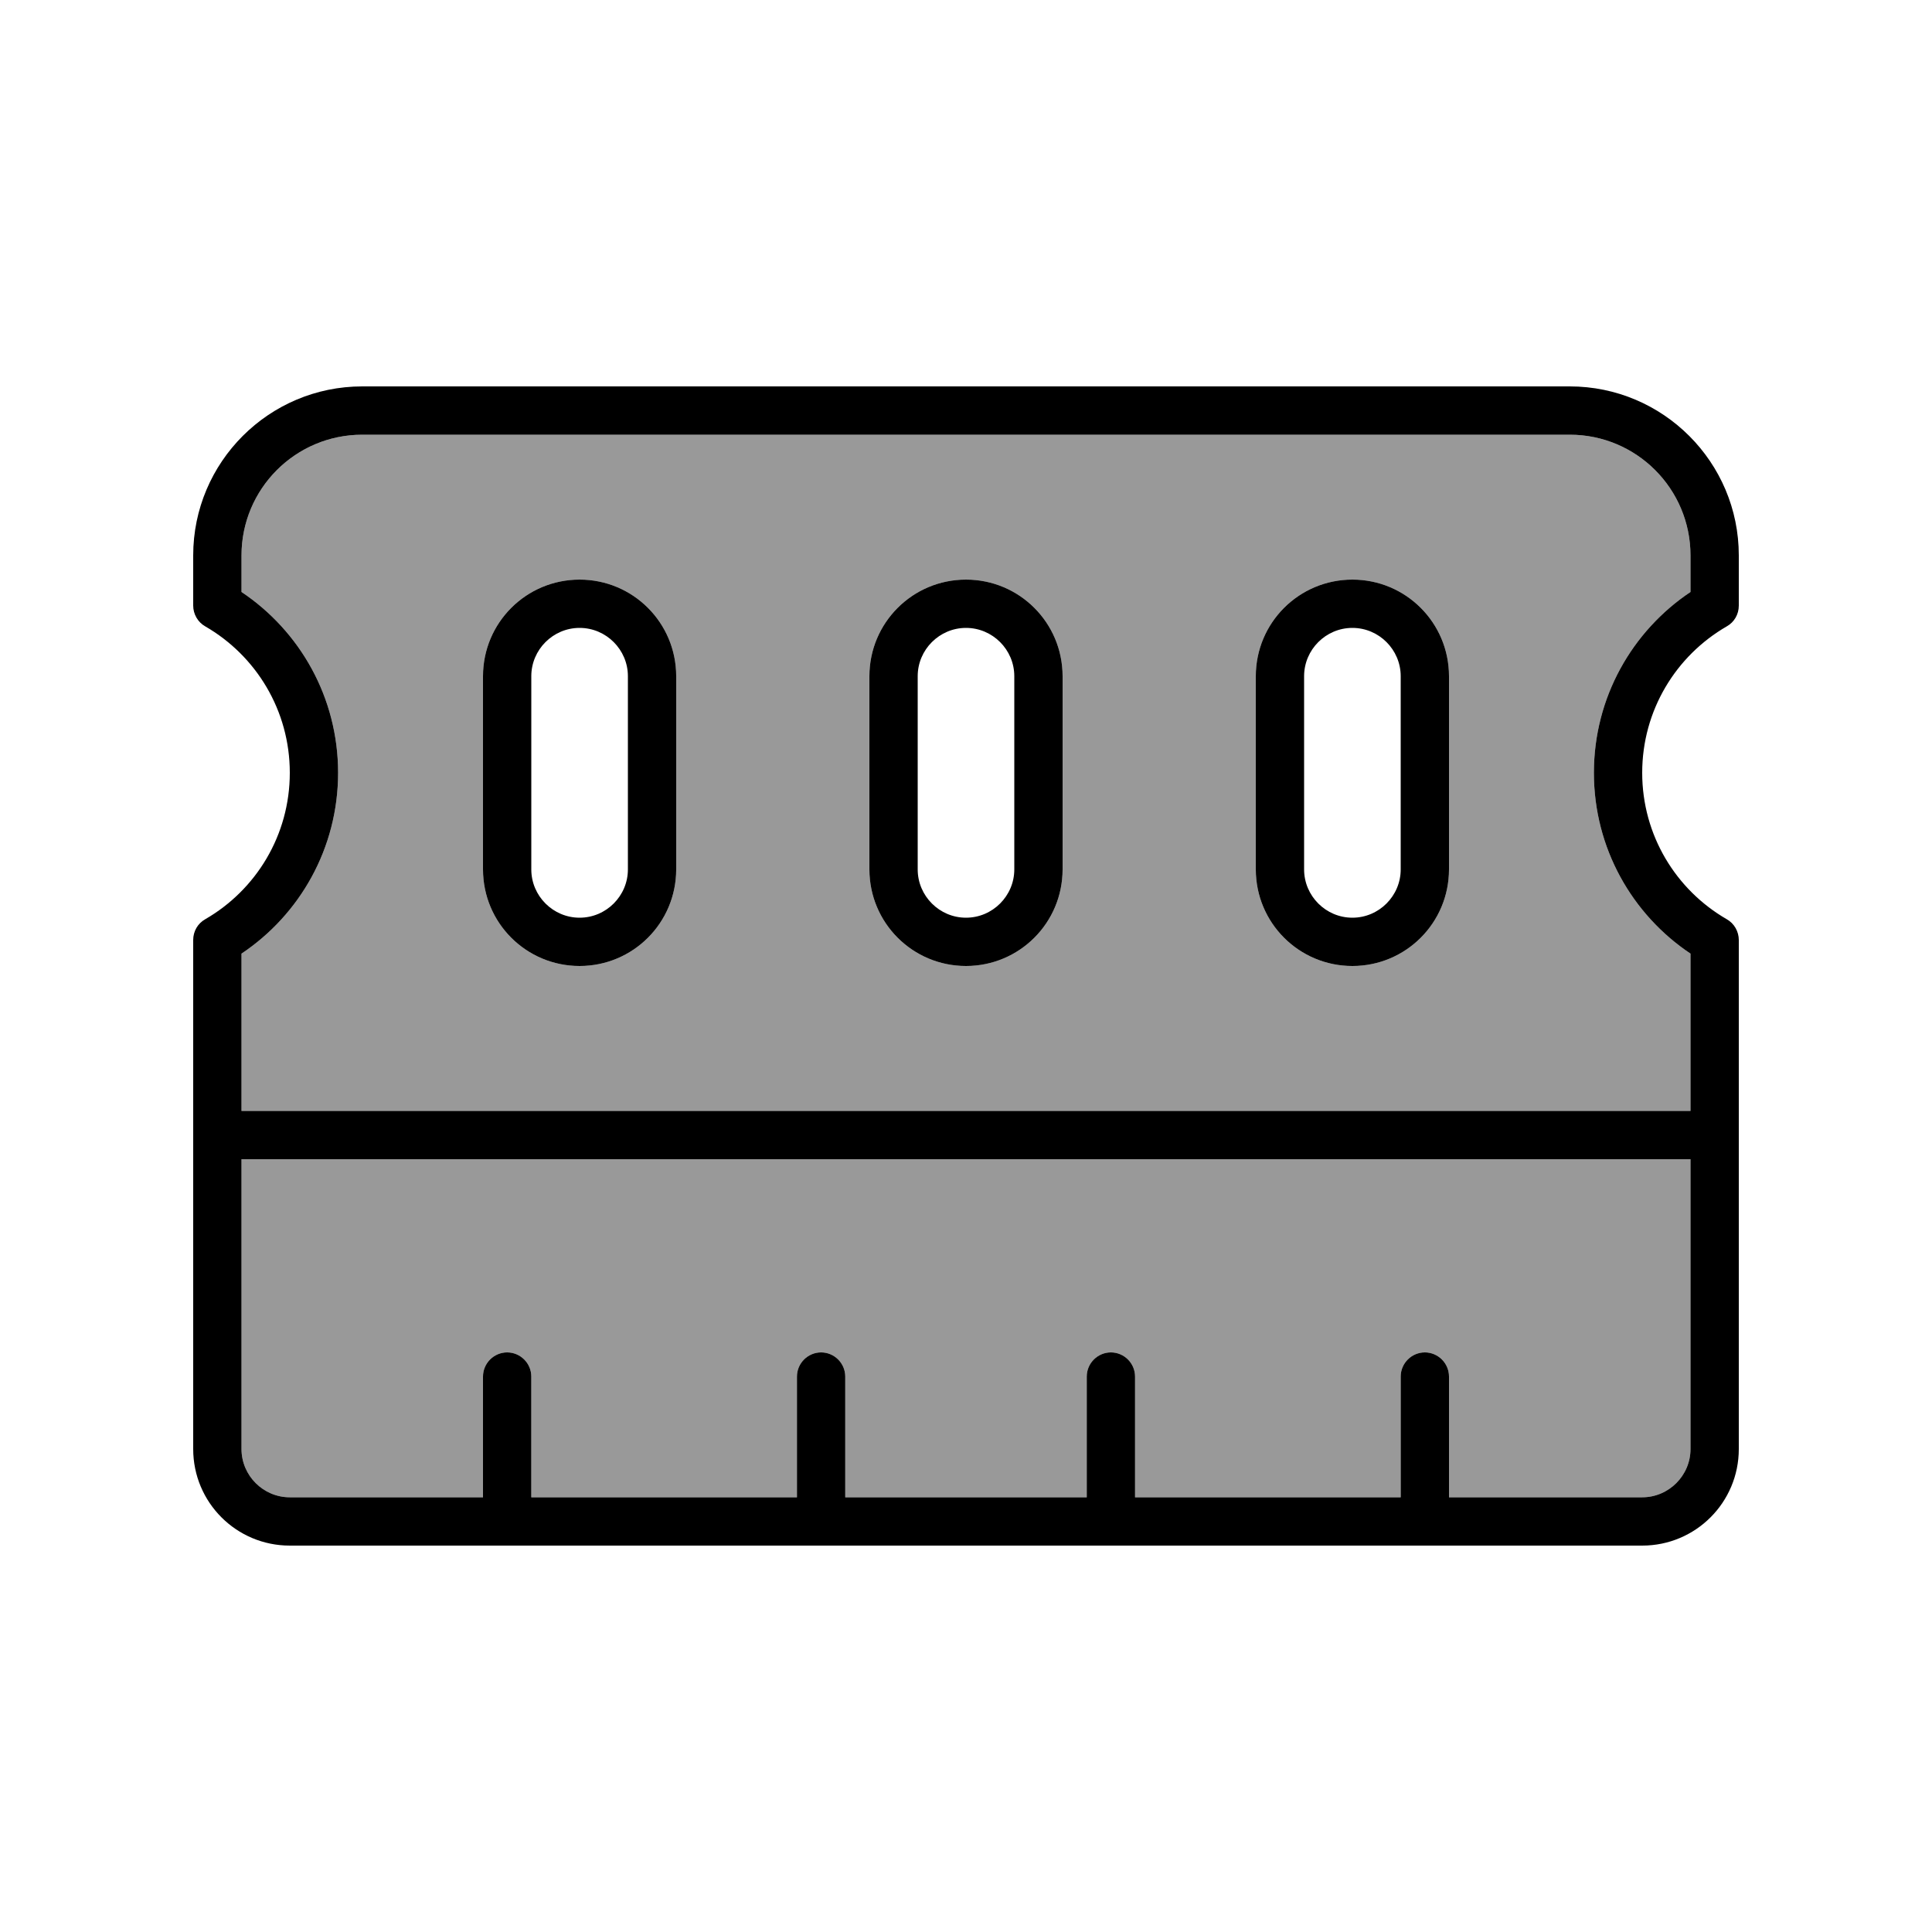
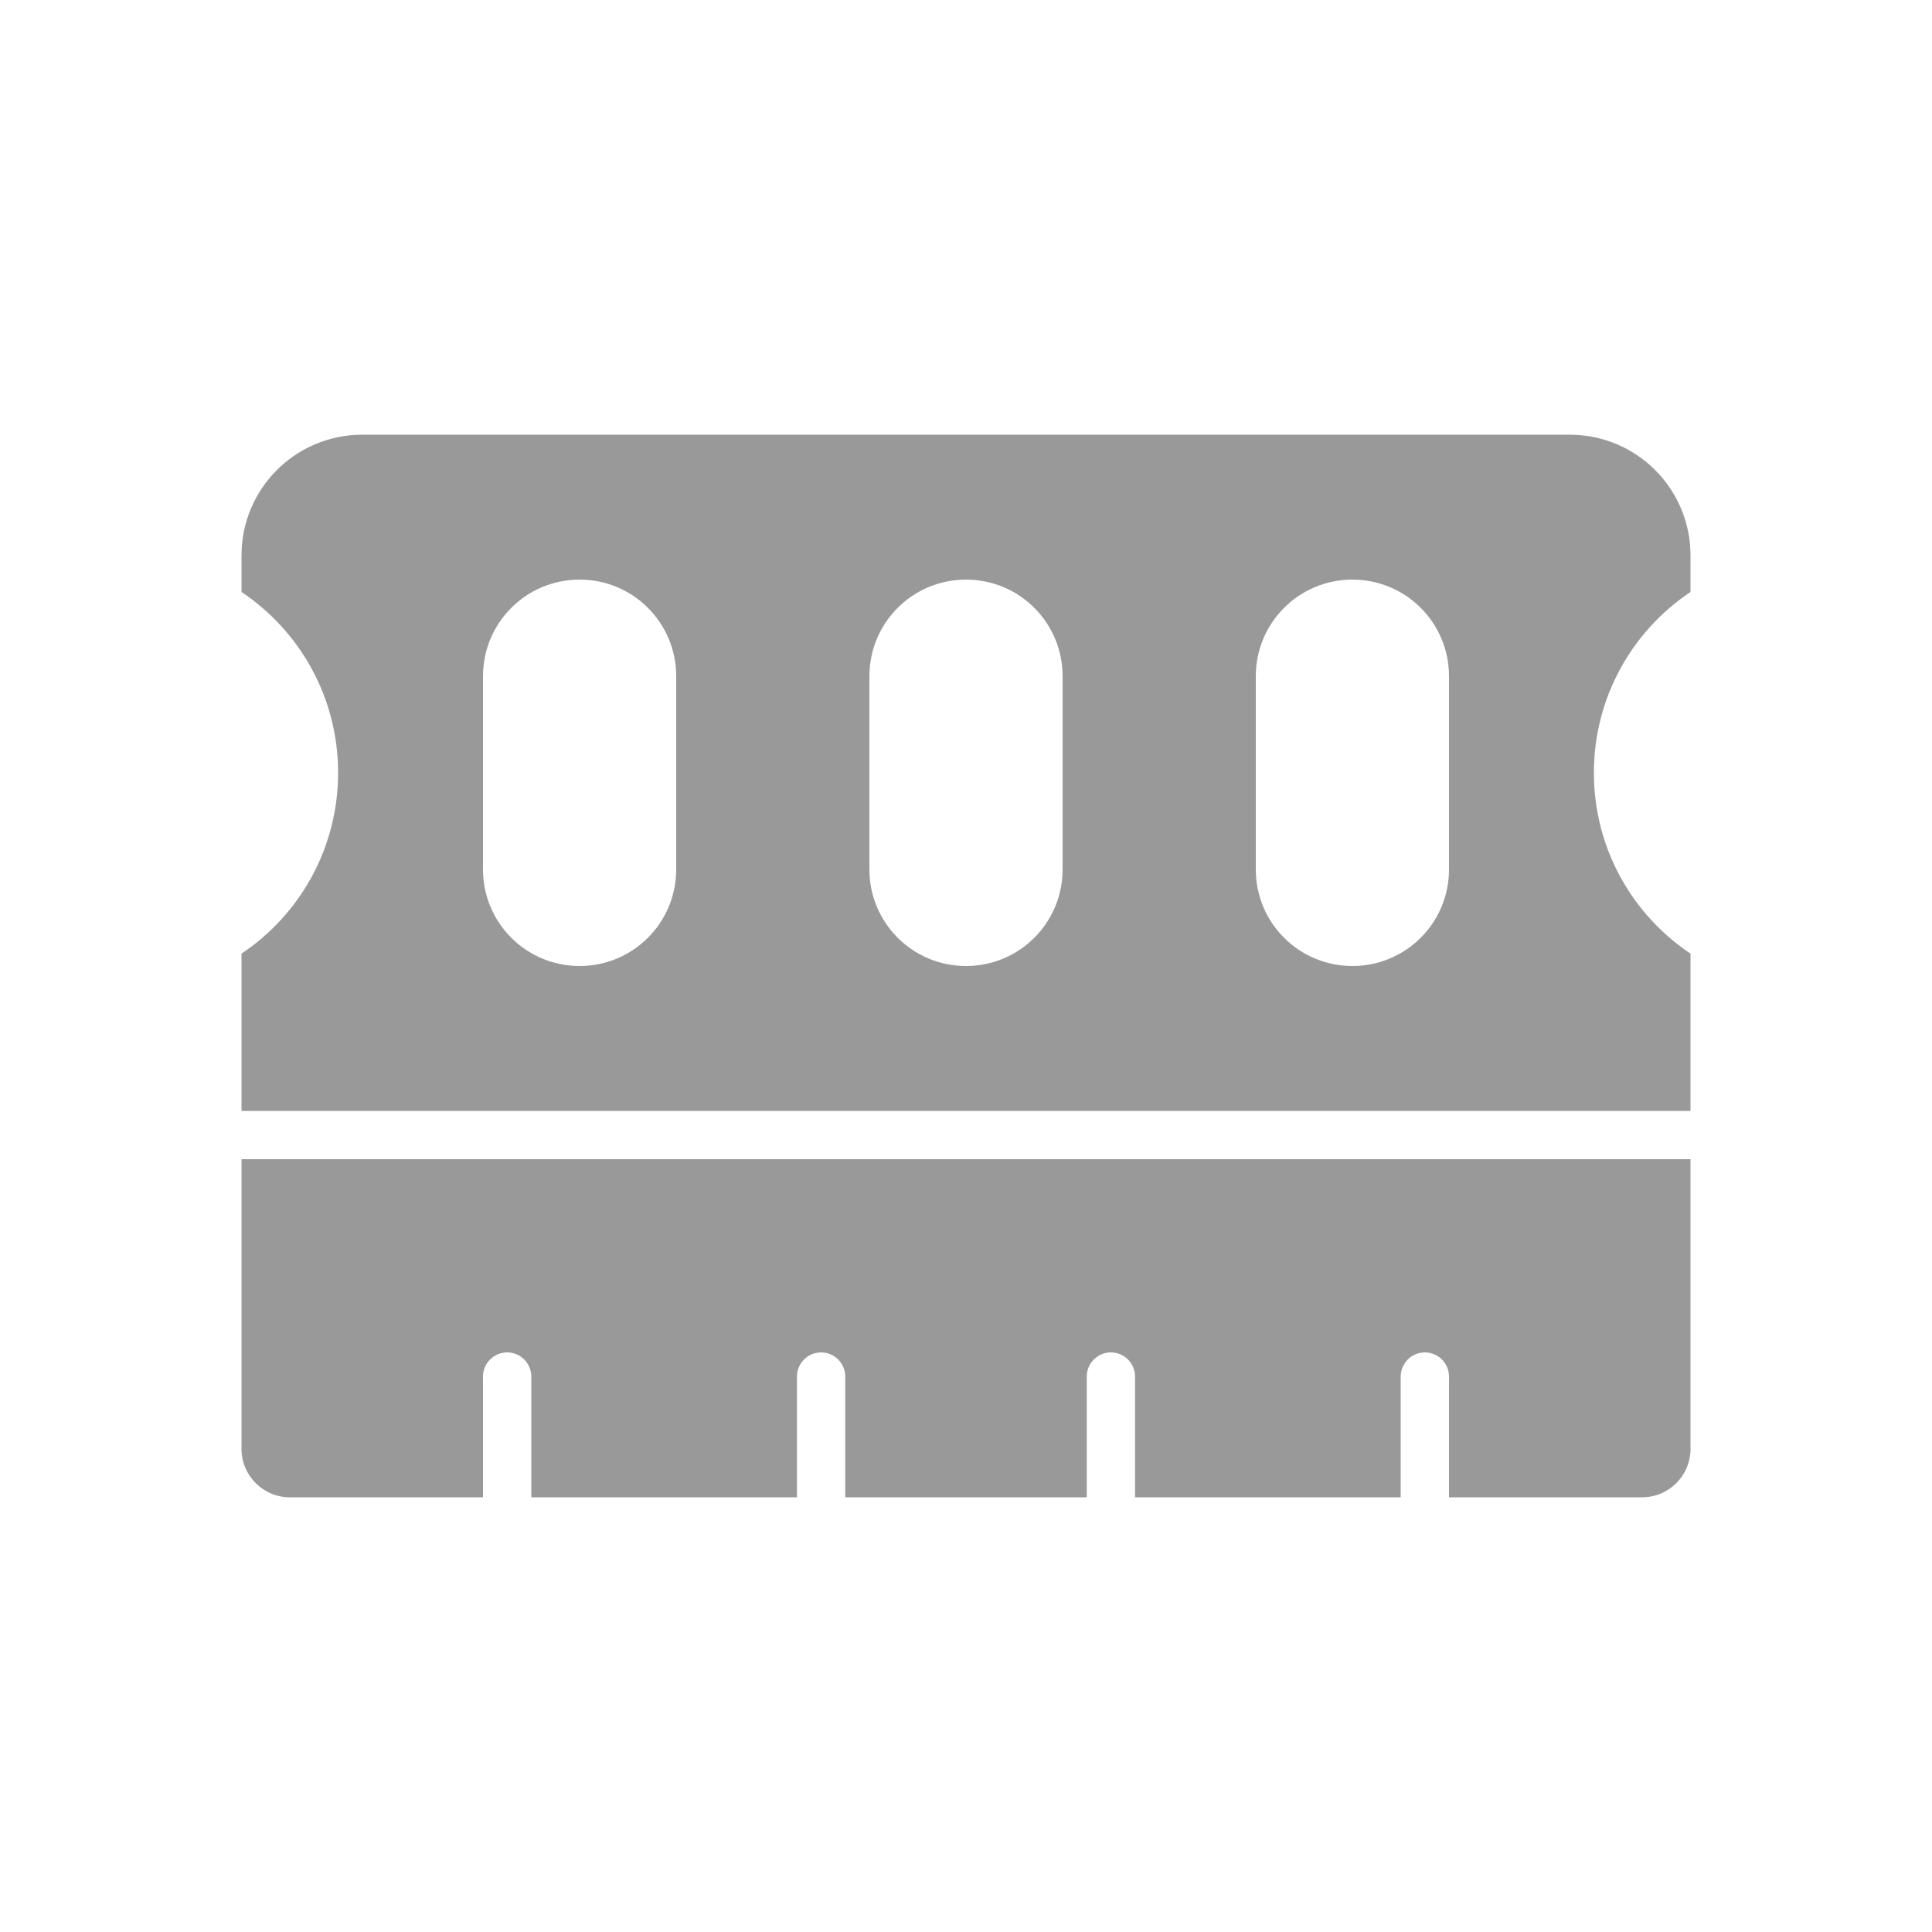
<svg xmlns="http://www.w3.org/2000/svg" viewBox="0 0 640 640">
  <path opacity=".4" fill="currentColor" d="M80 184L80 196.1C99.3 209 112 231 112 256C112 281 99.3 303 80 315.9L80 368L560 368L560 315.9C540.7 303 528 281 528 256C528 231 540.7 209 560 196.1L560 184C560 161.9 542.1 144 520 144L120 144C97.9 144 80 161.9 80 184zM80 384L80 480C80 488.8 87.2 496 96 496L160 496L160 456C160 451.6 163.6 448 168 448C172.4 448 176 451.6 176 456L176 496L264 496L264 456C264 451.6 267.6 448 272 448C276.4 448 280 451.6 280 456L280 496L360 496L360 456C360 451.6 363.6 448 368 448C372.4 448 376 451.6 376 456L376 496L464 496L464 456C464 451.6 467.6 448 472 448C476.4 448 480 451.6 480 456L480 496L544 496C552.8 496 560 488.8 560 480L560 384L80 384zM160 224C160 206.3 174.3 192 192 192C209.7 192 224 206.3 224 224L224 288C224 305.7 209.7 320 192 320C174.3 320 160 305.7 160 288L160 224zM288 224C288 206.3 302.3 192 320 192C337.7 192 352 206.3 352 224L352 288C352 305.7 337.7 320 320 320C302.3 320 288 305.7 288 288L288 224zM416 224C416 206.3 430.3 192 448 192C465.7 192 480 206.3 480 224L480 288C480 305.7 465.7 320 448 320C430.3 320 416 305.7 416 288L416 224z" />
-   <path fill="currentColor" d="M64 184C64 153.1 89.1 128 120 128L520 128C550.9 128 576 153.1 576 184L576 200.6C576 203.5 574.5 206.1 572 207.5C555.2 217.2 544 235.3 544 256C544 276.7 555.2 294.8 572 304.5C574.5 305.9 576 308.6 576 311.4L576 480C576 497.7 561.7 512 544 512L96 512C78.3 512 64 497.7 64 480L64 311.4C64 308.5 65.5 305.9 68 304.5C84.8 294.8 96 276.7 96 256C96 235.3 84.8 217.2 68 207.5C65.5 206.1 64 203.4 64 200.6L64 184zM480 456L480 496L544 496C552.8 496 560 488.8 560 480L560 384L80 384L80 480C80 488.8 87.2 496 96 496L160 496L160 456C160 451.6 163.6 448 168 448C172.4 448 176 451.6 176 456L176 496L264 496L264 456C264 451.6 267.6 448 272 448C276.4 448 280 451.6 280 456L280 496L360 496L360 456C360 451.6 363.6 448 368 448C372.4 448 376 451.6 376 456L376 496L464 496L464 456C464 451.6 467.6 448 472 448C476.4 448 480 451.6 480 456zM560 315.9C540.7 303 528 281 528 256C528 231 540.7 209 560 196.1L560 184C560 161.9 542.1 144 520 144L120 144C97.9 144 80 161.9 80 184L80 196.1C99.3 209 112 231 112 256C112 281 99.3 303 80 315.9L80 368L560 368L560 315.9zM192 208C183.2 208 176 215.2 176 224L176 288C176 296.8 183.2 304 192 304C200.8 304 208 296.8 208 288L208 224C208 215.2 200.8 208 192 208zM320 208C311.2 208 304 215.2 304 224L304 288C304 296.8 311.2 304 320 304C328.8 304 336 296.8 336 288L336 224C336 215.2 328.8 208 320 208zM448 208C439.2 208 432 215.2 432 224L432 288C432 296.8 439.2 304 448 304C456.8 304 464 296.8 464 288L464 224C464 215.2 456.8 208 448 208zM192 192C209.7 192 224 206.3 224 224L224 288C224 305.7 209.7 320 192 320C174.3 320 160 305.7 160 288L160 224C160 206.3 174.3 192 192 192zM320 192C337.7 192 352 206.3 352 224L352 288C352 305.7 337.7 320 320 320C302.3 320 288 305.7 288 288L288 224C288 206.3 302.3 192 320 192zM448 192C465.7 192 480 206.3 480 224L480 288C480 305.7 465.7 320 448 320C430.3 320 416 305.7 416 288L416 224C416 206.3 430.3 192 448 192z" />
</svg>